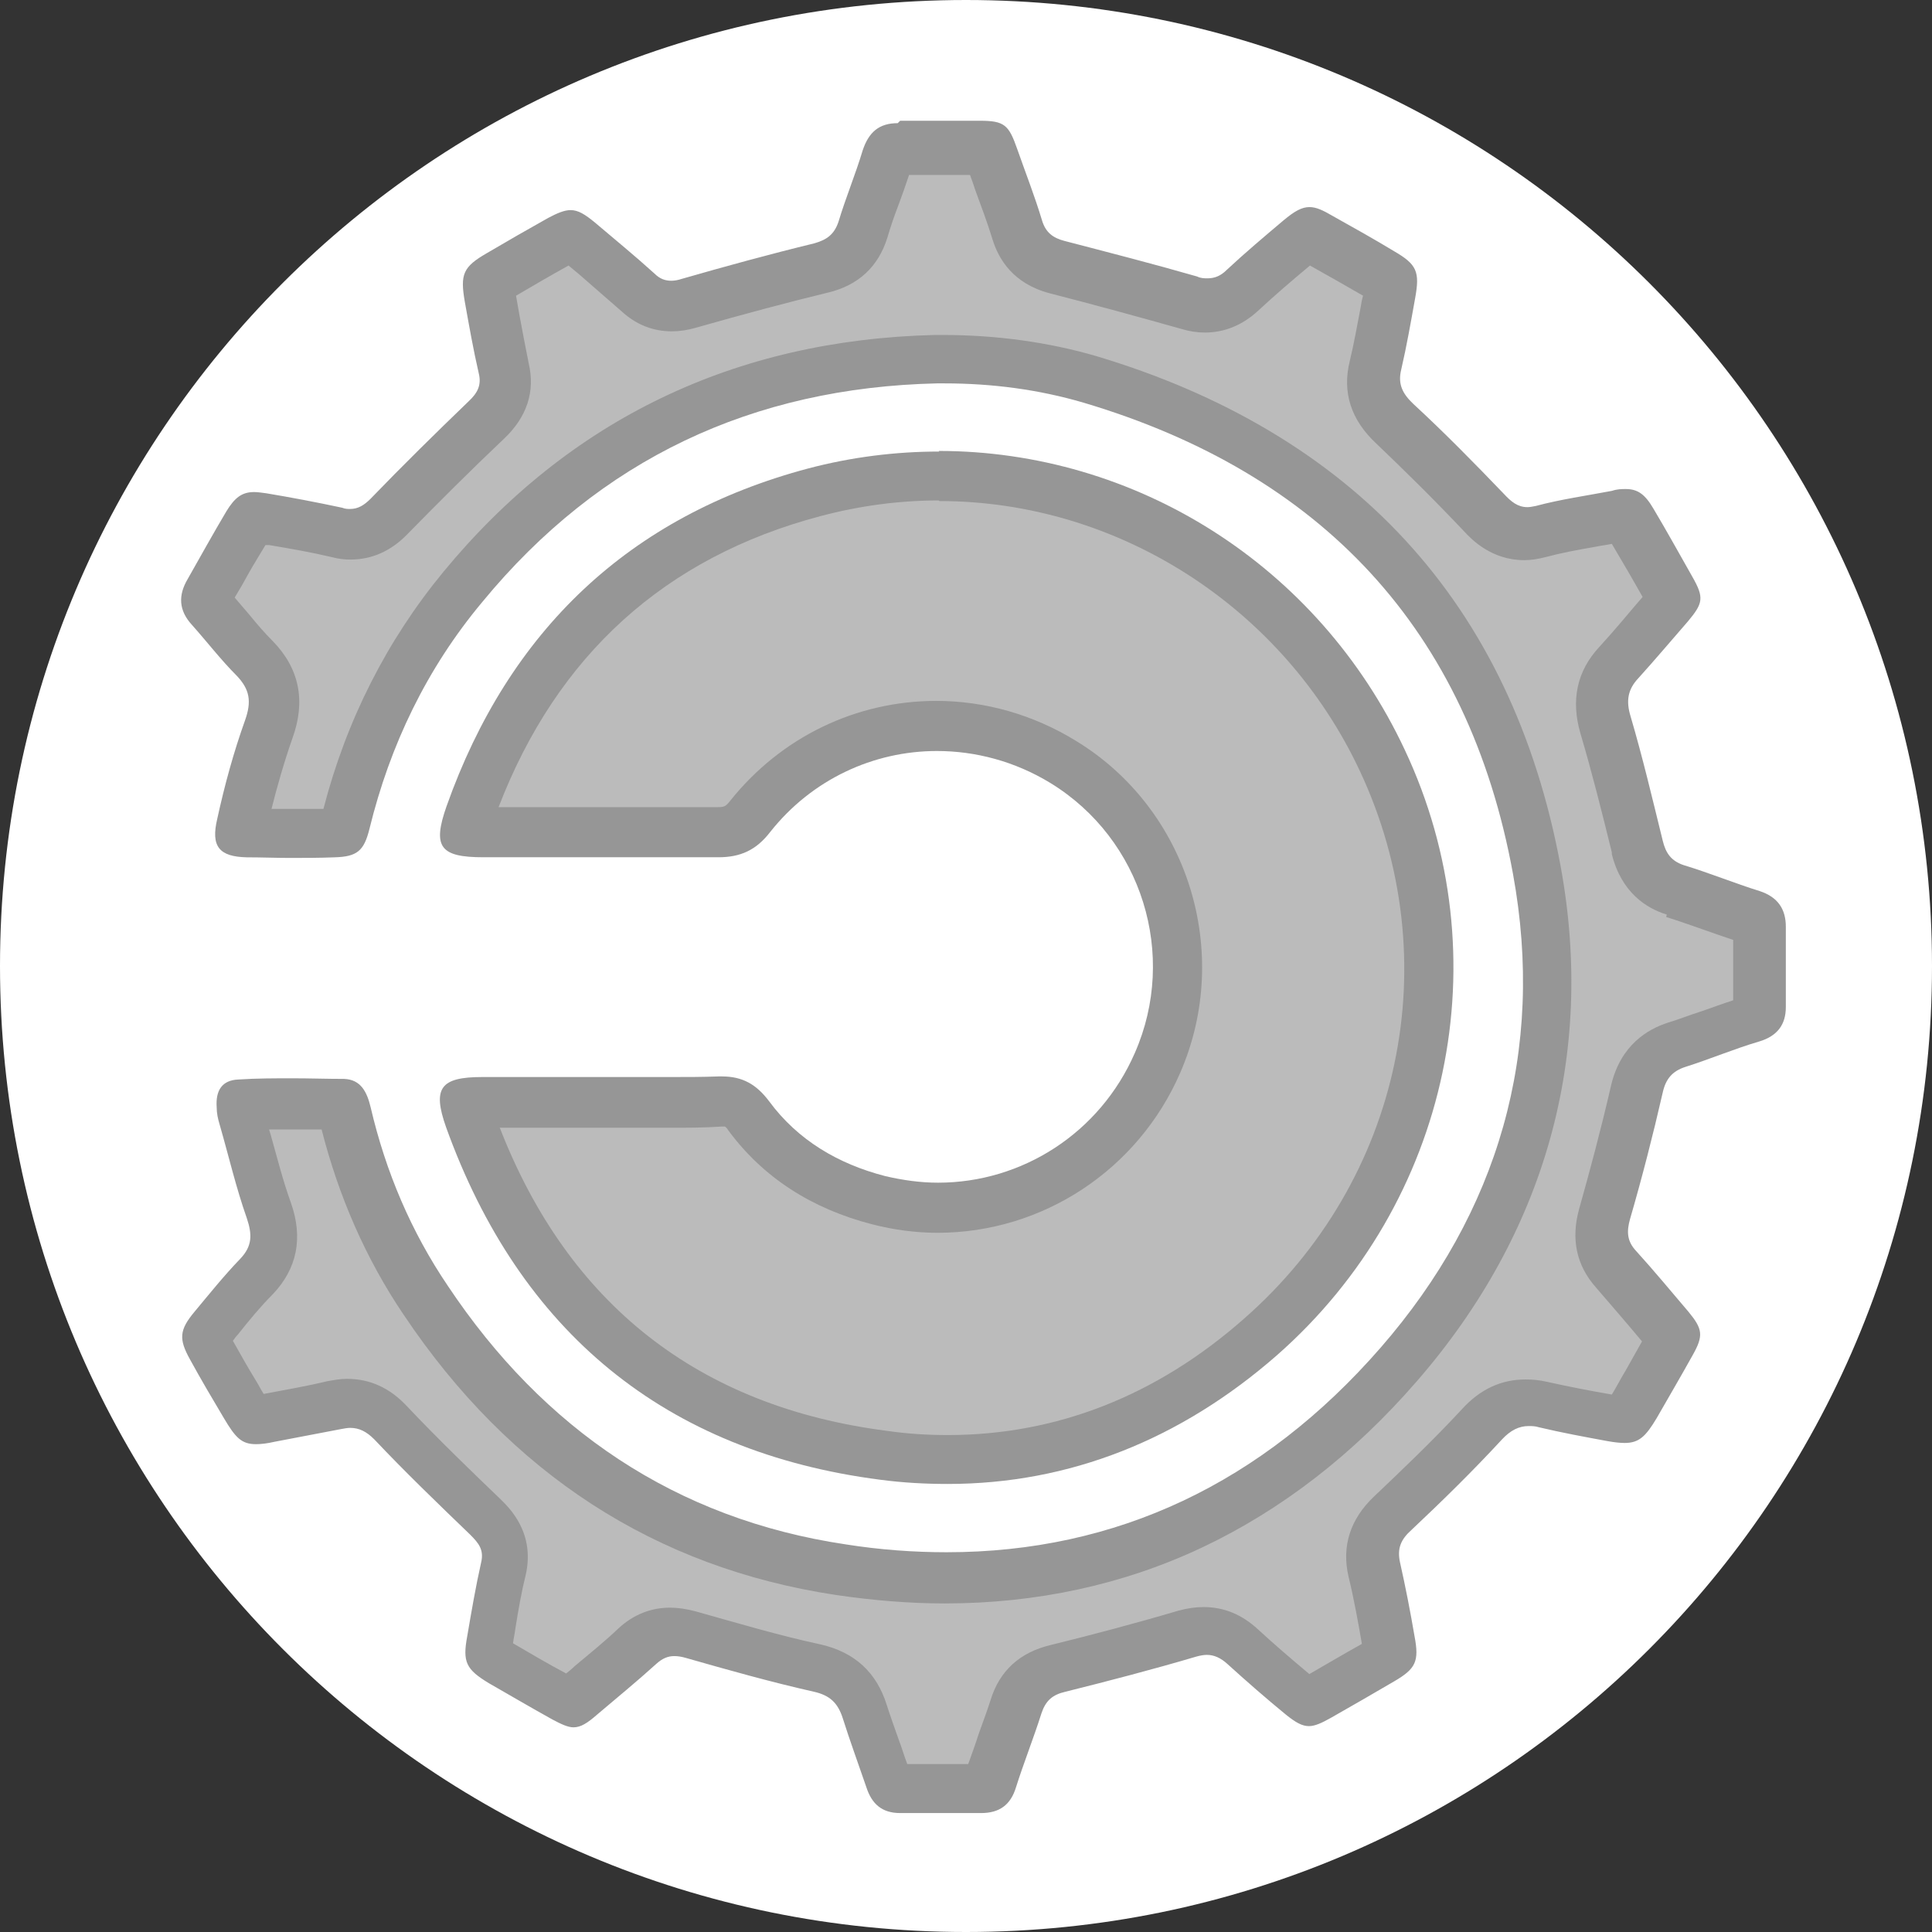
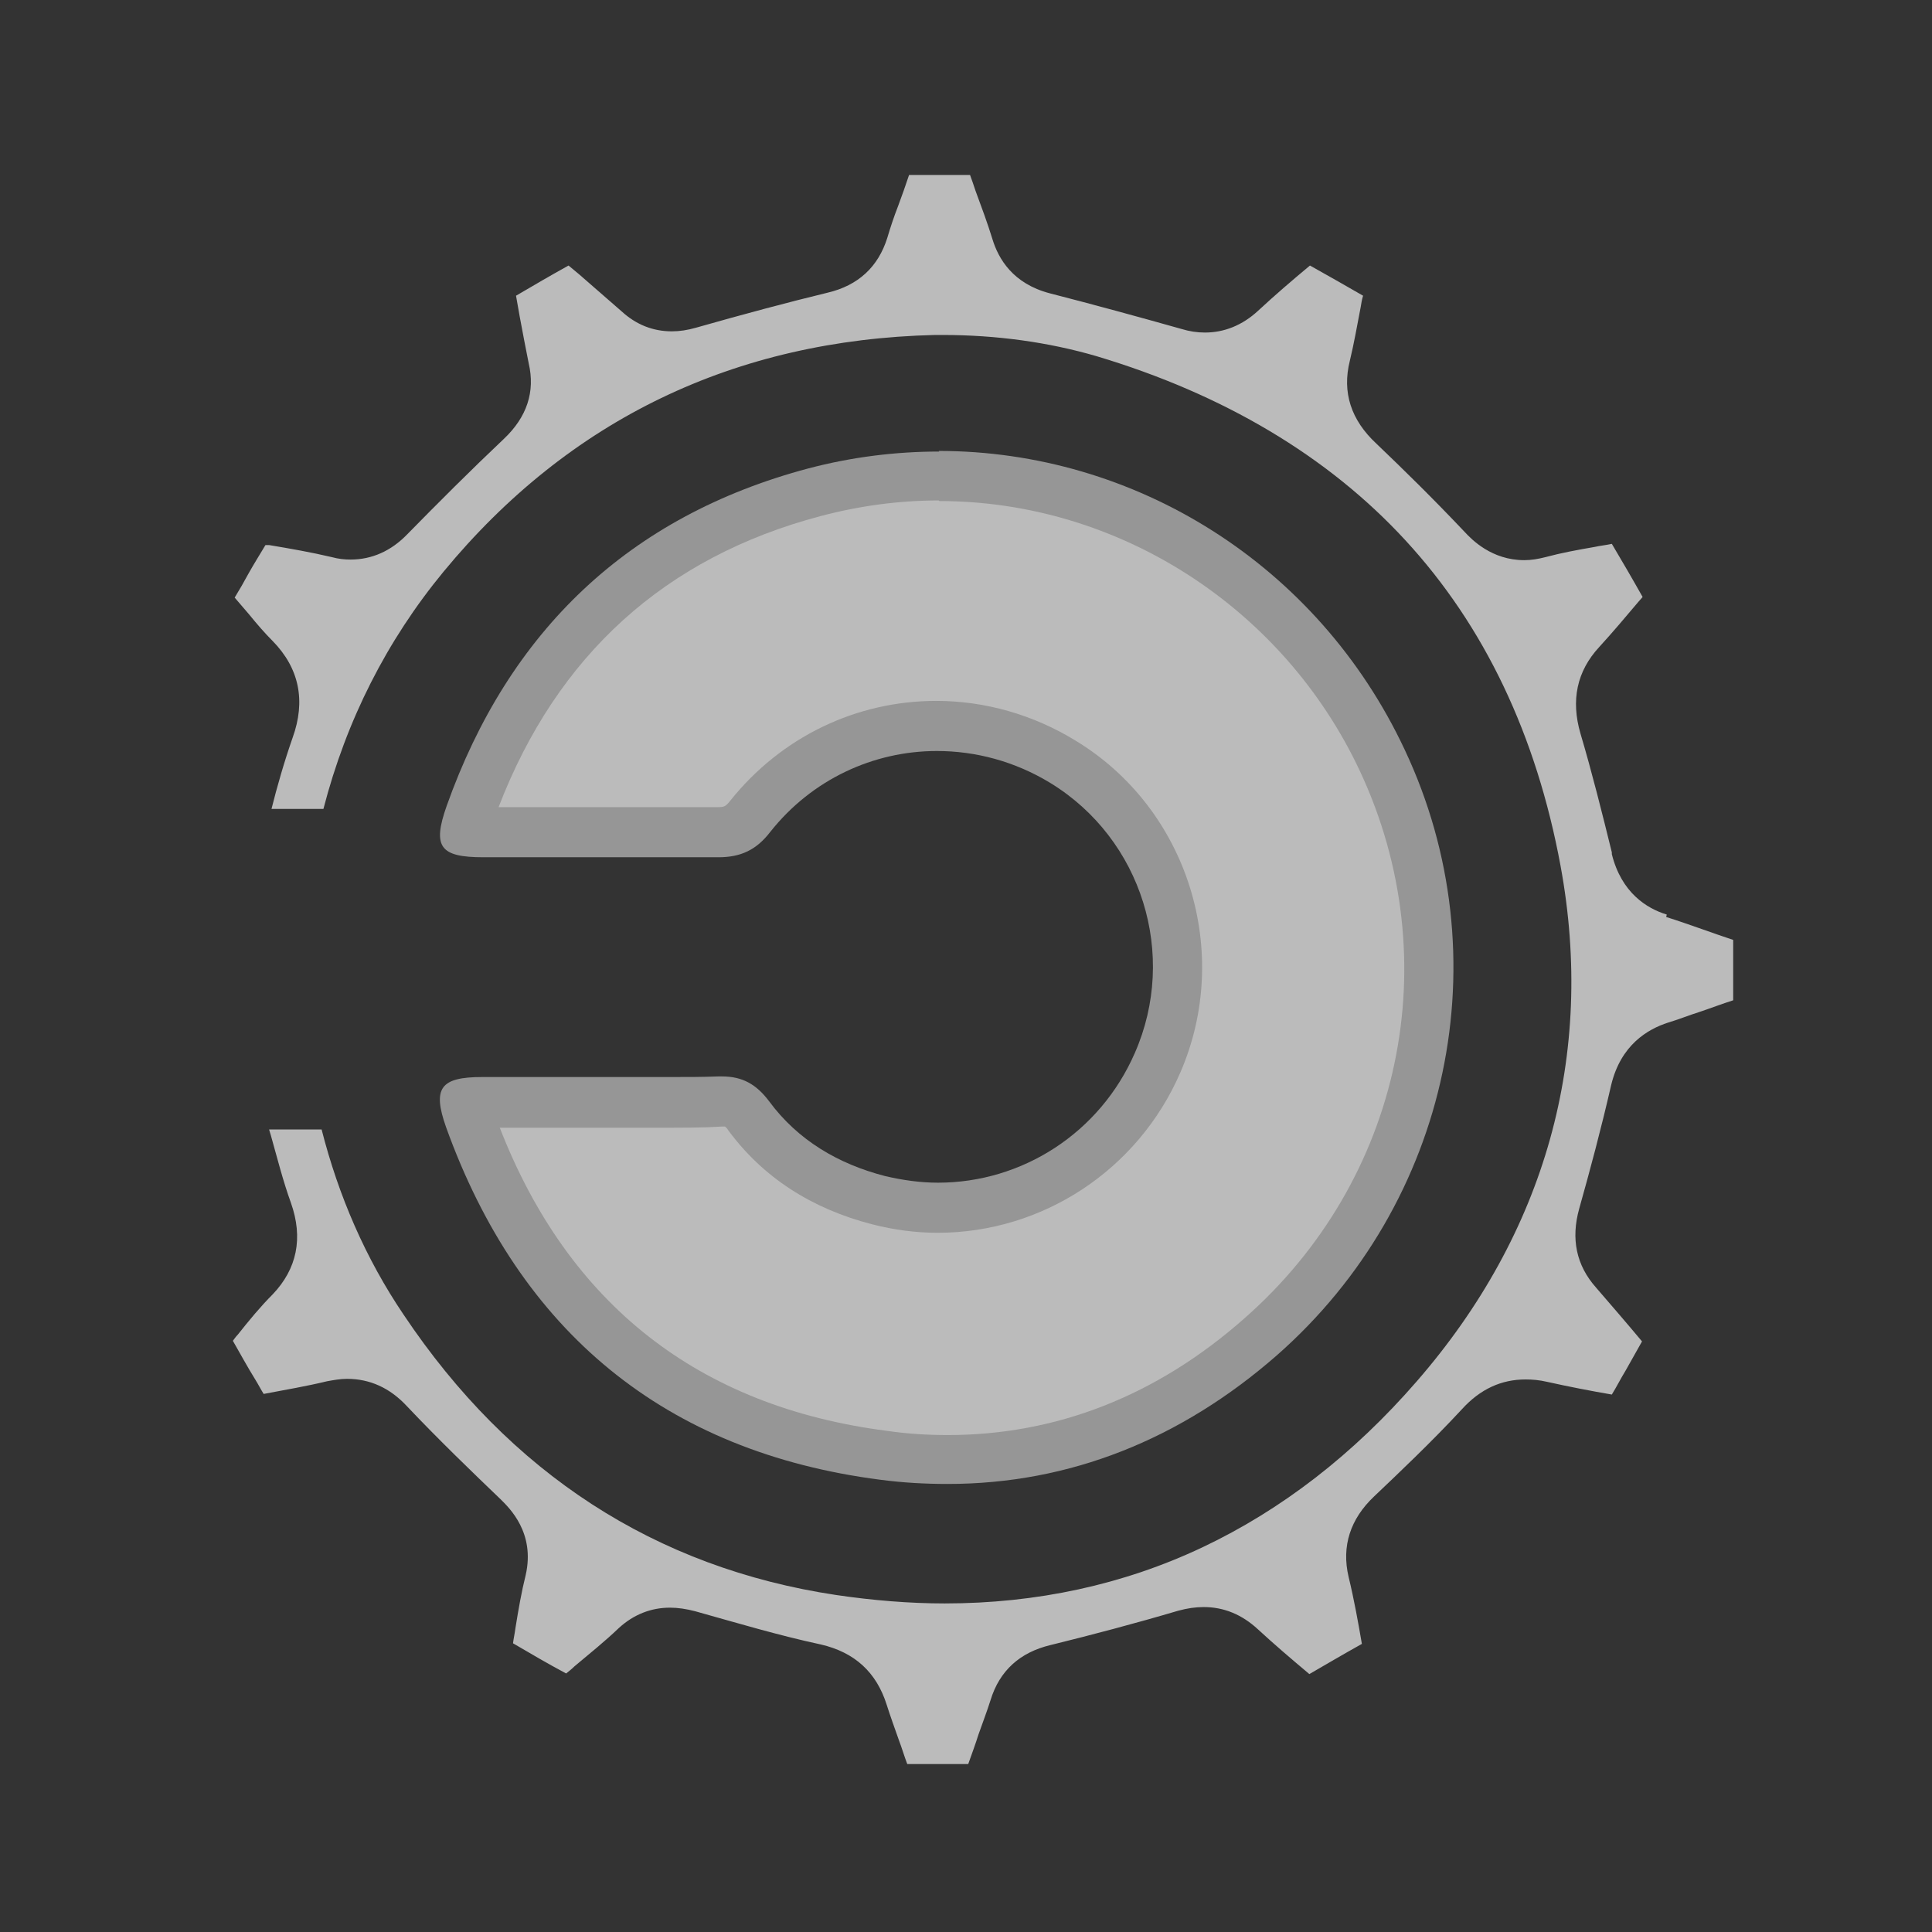
<svg xmlns="http://www.w3.org/2000/svg" width="32" height="32" viewBox="0 0 32 32" fill="none">
  <rect x="0" y="0" width="32" height="32" fill="#333333" stroke="none" />
  <g clip-path="url(#clip0_1475_2)">
-     <path d="M16 0C24.84 0 32 7.16 32 16C32 24.84 24.84 32 16 32C7.16 32 0 24.84 0 16C0 7.16 7.16 0 16 0Z" fill="white" />
    <path d="M15.557 7.479C14.838 7.479 14.107 7.569 13.387 7.759C10.418 8.549 8.428 10.449 7.398 13.349C7.158 14.029 7.288 14.199 8.008 14.199C8.218 14.199 8.418 14.199 8.628 14.199C9.188 14.199 9.758 14.199 10.318 14.199C10.838 14.199 11.357 14.199 11.877 14.199C11.877 14.199 11.887 14.199 11.898 14.199C12.268 14.199 12.527 14.079 12.758 13.779C13.447 12.909 14.467 12.439 15.518 12.439C16.157 12.439 16.808 12.609 17.398 12.969C18.918 13.899 19.508 15.819 18.797 17.439C18.218 18.769 16.927 19.589 15.537 19.589C15.248 19.589 14.957 19.549 14.658 19.479C13.887 19.279 13.217 18.889 12.738 18.239C12.527 17.959 12.297 17.829 11.957 17.829C11.938 17.829 11.918 17.829 11.898 17.829C11.637 17.839 11.377 17.839 11.117 17.839C10.738 17.839 10.367 17.839 9.988 17.839C9.578 17.839 9.178 17.839 8.768 17.839C8.508 17.839 8.248 17.839 7.988 17.839C7.298 17.839 7.158 18.019 7.388 18.669C8.608 22.059 11.018 24.049 14.578 24.509C14.957 24.559 15.328 24.579 15.697 24.579C17.718 24.579 19.558 23.839 21.148 22.449C24.027 19.919 24.878 15.839 23.267 12.419C21.828 9.349 18.797 7.469 15.547 7.469L15.557 7.479Z" fill="#969696" />
-     <path d="M15.558 8.299C18.518 8.299 21.258 10.059 22.528 12.779C23.988 15.909 23.218 19.549 20.608 21.839C19.158 23.119 17.498 23.769 15.698 23.769C15.368 23.769 15.028 23.749 14.688 23.699C11.578 23.299 9.418 21.609 8.278 18.679H8.768H9.378H9.988C10.178 18.679 10.358 18.679 10.548 18.679C10.738 18.679 10.928 18.679 11.118 18.679C11.388 18.679 11.658 18.679 11.958 18.659C11.998 18.659 12.008 18.659 12.008 18.659C12.008 18.659 12.038 18.679 12.068 18.729C12.638 19.499 13.438 20.019 14.448 20.279C14.798 20.369 15.168 20.419 15.528 20.419C17.268 20.419 18.848 19.379 19.548 17.769C20.418 15.769 19.678 13.399 17.818 12.269C17.118 11.839 16.318 11.609 15.508 11.609C14.178 11.609 12.938 12.209 12.098 13.259C12.018 13.359 11.998 13.369 11.878 13.369C11.358 13.369 10.838 13.369 10.308 13.369H9.458H8.618H8.258C9.228 10.849 11.018 9.229 13.588 8.549C14.228 8.379 14.888 8.289 15.548 8.289" fill="#BBBBBB" />
-     <path d="M14.869 2.04C14.559 2.04 14.389 2.19 14.289 2.49C14.169 2.89 14.009 3.27 13.889 3.67C13.819 3.88 13.699 3.97 13.489 4.03C12.749 4.21 12.019 4.41 11.289 4.62C11.229 4.64 11.169 4.65 11.119 4.65C11.019 4.65 10.929 4.62 10.839 4.53C10.519 4.24 10.189 3.97 9.859 3.69C9.689 3.55 9.579 3.48 9.449 3.48C9.349 3.48 9.229 3.53 9.079 3.61C8.739 3.8 8.409 3.99 8.069 4.19C7.669 4.42 7.619 4.54 7.699 5C7.769 5.39 7.839 5.79 7.929 6.18C7.979 6.38 7.909 6.51 7.759 6.65C7.209 7.18 6.669 7.71 6.139 8.26C6.029 8.37 5.929 8.43 5.799 8.43C5.759 8.43 5.719 8.43 5.669 8.41C5.249 8.32 4.829 8.24 4.409 8.17C4.329 8.16 4.269 8.15 4.209 8.15C4.009 8.15 3.889 8.24 3.749 8.47C3.529 8.84 3.319 9.22 3.109 9.59C2.949 9.86 2.959 10.11 3.179 10.35C3.429 10.63 3.659 10.93 3.919 11.19C4.139 11.42 4.169 11.62 4.059 11.93C3.869 12.46 3.719 13.01 3.599 13.56C3.489 14.02 3.629 14.19 4.089 14.2C4.329 14.2 4.569 14.21 4.799 14.21C5.029 14.21 5.289 14.21 5.539 14.2C5.919 14.19 6.029 14.09 6.119 13.73C6.459 12.34 7.069 11.07 7.989 9.97C9.939 7.6 12.469 6.42 15.519 6.35C15.559 6.35 15.599 6.35 15.639 6.35C16.429 6.35 17.199 6.45 17.949 6.67C21.879 7.84 24.319 10.42 25.059 14.47C25.599 17.41 24.819 20.08 22.869 22.32C20.909 24.57 18.489 25.71 15.679 25.71C15.139 25.71 14.579 25.67 14.009 25.58C11.189 25.16 8.999 23.67 7.419 21.3C6.809 20.4 6.389 19.41 6.139 18.34C6.079 18.09 5.979 17.88 5.699 17.87C5.419 17.87 5.129 17.86 4.849 17.86C4.549 17.86 4.249 17.86 3.949 17.88C3.679 17.89 3.569 18.06 3.589 18.34C3.589 18.44 3.609 18.53 3.639 18.63C3.789 19.15 3.909 19.67 4.089 20.18C4.179 20.45 4.179 20.64 3.979 20.85C3.709 21.13 3.469 21.43 3.219 21.73C2.969 22.03 2.959 22.18 3.149 22.52C3.329 22.85 3.519 23.17 3.709 23.49C3.899 23.81 3.999 23.92 4.239 23.92C4.319 23.92 4.419 23.91 4.549 23.88C4.919 23.81 5.279 23.74 5.649 23.67C5.699 23.66 5.759 23.65 5.799 23.65C5.949 23.65 6.069 23.71 6.199 23.84C6.709 24.38 7.249 24.9 7.789 25.42C7.929 25.56 8.019 25.67 7.969 25.88C7.879 26.28 7.809 26.69 7.739 27.1C7.659 27.53 7.719 27.65 8.099 27.88C8.449 28.08 8.789 28.28 9.149 28.48C9.299 28.56 9.409 28.61 9.499 28.61C9.619 28.61 9.729 28.54 9.889 28.4C10.219 28.12 10.549 27.85 10.869 27.56C10.969 27.47 11.059 27.43 11.169 27.43C11.229 27.43 11.289 27.44 11.359 27.46C12.059 27.66 12.769 27.86 13.479 28.02C13.749 28.08 13.879 28.21 13.959 28.46C14.079 28.84 14.219 29.22 14.349 29.6C14.439 29.88 14.609 30.03 14.909 30.03C14.909 30.03 14.909 30.03 14.919 30.03C15.099 30.03 15.279 30.03 15.459 30.03C15.719 30.03 15.989 30.03 16.249 30.03C16.549 30.03 16.739 29.9 16.829 29.6C16.959 29.19 17.119 28.79 17.249 28.38C17.319 28.17 17.429 28.07 17.649 28.02C18.369 27.84 19.099 27.65 19.809 27.44C19.879 27.42 19.939 27.41 19.989 27.41C20.109 27.41 20.219 27.46 20.329 27.56C20.649 27.85 20.969 28.13 21.299 28.4C21.459 28.53 21.569 28.59 21.679 28.59C21.779 28.59 21.889 28.54 22.049 28.45C22.399 28.25 22.749 28.05 23.089 27.85C23.449 27.64 23.509 27.52 23.429 27.1C23.359 26.69 23.279 26.28 23.189 25.88C23.139 25.65 23.199 25.5 23.379 25.34C23.889 24.86 24.399 24.36 24.879 23.84C25.019 23.69 25.159 23.62 25.319 23.62C25.369 23.62 25.429 23.62 25.489 23.64C25.869 23.73 26.249 23.8 26.629 23.87C26.739 23.89 26.839 23.9 26.909 23.9C27.149 23.9 27.259 23.79 27.439 23.49C27.639 23.14 27.839 22.8 28.039 22.44C28.219 22.12 28.199 22.01 27.969 21.73C27.679 21.39 27.399 21.05 27.099 20.72C26.949 20.56 26.939 20.4 26.999 20.19C27.199 19.5 27.379 18.8 27.539 18.1C27.589 17.87 27.699 17.74 27.919 17.67C28.329 17.54 28.729 17.37 29.139 17.25C29.439 17.16 29.579 16.97 29.579 16.68C29.579 16.24 29.579 15.79 29.579 15.35C29.579 15.06 29.449 14.86 29.149 14.76C28.729 14.63 28.319 14.46 27.889 14.33C27.679 14.26 27.589 14.13 27.539 13.92C27.369 13.23 27.209 12.55 27.009 11.87C26.929 11.61 26.959 11.42 27.139 11.23C27.419 10.92 27.689 10.6 27.959 10.29C28.209 9.99 28.229 9.9 28.029 9.55C27.819 9.18 27.609 8.8 27.389 8.43C27.249 8.19 27.129 8.1 26.929 8.1C26.859 8.1 26.789 8.1 26.699 8.13C26.279 8.21 25.849 8.27 25.439 8.38C25.389 8.39 25.339 8.4 25.299 8.4C25.139 8.4 25.029 8.31 24.909 8.18C24.419 7.67 23.929 7.17 23.409 6.69C23.229 6.52 23.149 6.36 23.209 6.12C23.299 5.73 23.369 5.33 23.439 4.94C23.519 4.5 23.469 4.38 23.089 4.16C22.759 3.96 22.419 3.77 22.079 3.58C21.909 3.48 21.799 3.43 21.689 3.43C21.559 3.43 21.439 3.5 21.259 3.65C20.939 3.92 20.619 4.19 20.319 4.47C20.219 4.57 20.119 4.61 19.999 4.61C19.949 4.61 19.889 4.61 19.829 4.58C19.099 4.37 18.359 4.18 17.629 3.99C17.439 3.94 17.319 3.85 17.259 3.65C17.139 3.25 16.989 2.87 16.849 2.47C16.709 2.07 16.639 2 16.229 2C16.119 2 16.019 2 15.909 2C15.709 2 15.509 2 15.309 2C15.189 2 15.059 2 14.939 2C14.939 2 14.919 2 14.909 2L14.869 2.04Z" fill="#969696" />
+     <path d="M15.558 8.299C18.518 8.299 21.258 10.059 22.528 12.779C23.988 15.909 23.218 19.549 20.608 21.839C19.158 23.119 17.498 23.769 15.698 23.769C15.368 23.769 15.028 23.749 14.688 23.699C11.578 23.299 9.418 21.609 8.278 18.679H8.768H9.378H9.988C10.178 18.679 10.358 18.679 10.548 18.679C11.388 18.679 11.658 18.679 11.958 18.659C11.998 18.659 12.008 18.659 12.008 18.659C12.008 18.659 12.038 18.679 12.068 18.729C12.638 19.499 13.438 20.019 14.448 20.279C14.798 20.369 15.168 20.419 15.528 20.419C17.268 20.419 18.848 19.379 19.548 17.769C20.418 15.769 19.678 13.399 17.818 12.269C17.118 11.839 16.318 11.609 15.508 11.609C14.178 11.609 12.938 12.209 12.098 13.259C12.018 13.359 11.998 13.369 11.878 13.369C11.358 13.369 10.838 13.369 10.308 13.369H9.458H8.618H8.258C9.228 10.849 11.018 9.229 13.588 8.549C14.228 8.379 14.888 8.289 15.548 8.289" fill="#BBBBBB" />
    <path d="M27.607 15.148C27.277 15.048 26.857 14.788 26.697 14.148V14.118C26.537 13.468 26.367 12.788 26.177 12.148C26.017 11.598 26.117 11.118 26.487 10.718C26.707 10.478 26.917 10.228 27.137 9.968L27.207 9.888C27.027 9.568 26.857 9.278 26.697 9.008C26.607 9.028 26.507 9.038 26.417 9.058C26.127 9.108 25.857 9.158 25.597 9.228C25.477 9.258 25.367 9.278 25.247 9.278C24.707 9.278 24.377 8.938 24.257 8.808C23.727 8.248 23.247 7.778 22.797 7.348C22.377 6.958 22.227 6.498 22.357 5.978C22.427 5.688 22.477 5.398 22.537 5.088C22.547 5.028 22.557 4.958 22.577 4.898C22.317 4.748 22.037 4.588 21.697 4.398C21.397 4.648 21.117 4.888 20.837 5.148C20.577 5.388 20.277 5.508 19.957 5.508C19.827 5.508 19.697 5.488 19.567 5.448C18.857 5.248 18.127 5.048 17.387 4.858C16.777 4.698 16.537 4.288 16.437 3.958C16.357 3.698 16.257 3.428 16.157 3.158C16.127 3.068 16.097 2.978 16.067 2.898C16.007 2.898 15.947 2.898 15.877 2.898C15.777 2.898 15.677 2.898 15.587 2.898C15.487 2.898 15.387 2.898 15.287 2.898C15.207 2.898 15.127 2.898 15.057 2.898C14.997 3.078 14.937 3.248 14.877 3.408C14.807 3.588 14.747 3.768 14.697 3.938C14.547 4.418 14.217 4.728 13.707 4.848C13.047 5.008 12.337 5.198 11.527 5.428C11.387 5.468 11.257 5.488 11.127 5.488C10.817 5.488 10.537 5.378 10.297 5.158C10.067 4.958 9.837 4.758 9.597 4.548C9.537 4.498 9.477 4.448 9.417 4.398C9.127 4.558 8.837 4.728 8.547 4.898C8.567 5.018 8.587 5.128 8.607 5.238C8.657 5.508 8.707 5.768 8.757 6.018C8.867 6.488 8.727 6.908 8.347 7.268C7.797 7.788 7.257 8.328 6.747 8.848C6.477 9.128 6.157 9.268 5.807 9.268C5.707 9.268 5.607 9.258 5.497 9.228C5.157 9.148 4.817 9.088 4.457 9.028H4.397C4.307 9.178 4.207 9.338 4.117 9.498C4.047 9.628 3.967 9.768 3.887 9.898C3.967 9.988 4.047 10.088 4.127 10.178C4.257 10.338 4.387 10.488 4.517 10.618C4.957 11.068 5.067 11.608 4.847 12.218C4.707 12.618 4.587 13.038 4.497 13.398C4.597 13.398 4.707 13.398 4.807 13.398C4.987 13.398 5.167 13.398 5.357 13.398C5.737 11.928 6.407 10.608 7.347 9.468C9.427 6.948 12.167 5.628 15.487 5.548C15.527 5.548 15.567 5.548 15.607 5.548C16.507 5.548 17.367 5.668 18.157 5.898C20.267 6.528 21.997 7.558 23.277 8.948C24.587 10.368 25.447 12.178 25.847 14.338C26.427 17.478 25.597 20.428 23.467 22.878C22.417 24.088 21.227 25.008 19.917 25.628C18.607 26.248 17.167 26.558 15.647 26.558C15.067 26.558 14.457 26.508 13.847 26.418C10.857 25.968 8.447 24.408 6.687 21.778C6.057 20.848 5.607 19.808 5.327 18.708C5.147 18.708 4.967 18.708 4.797 18.708C4.677 18.708 4.567 18.708 4.457 18.708L4.487 18.808C4.597 19.198 4.687 19.558 4.817 19.918C5.027 20.508 4.917 21.018 4.517 21.438C4.317 21.638 4.127 21.868 3.937 22.108C3.907 22.138 3.887 22.168 3.857 22.208C3.977 22.418 4.097 22.638 4.227 22.848C4.277 22.928 4.317 23.008 4.367 23.088C4.737 23.018 5.087 22.958 5.417 22.878C5.527 22.858 5.637 22.838 5.747 22.838C6.127 22.838 6.457 22.988 6.737 23.288C7.257 23.838 7.817 24.378 8.297 24.838C8.437 24.978 8.867 25.388 8.707 26.088C8.637 26.368 8.587 26.658 8.537 26.968C8.527 27.048 8.507 27.138 8.497 27.218C8.787 27.388 9.077 27.558 9.377 27.718C9.427 27.678 9.477 27.638 9.517 27.598C9.767 27.388 10.017 27.188 10.247 26.968C10.497 26.738 10.787 26.628 11.097 26.628C11.227 26.628 11.367 26.648 11.517 26.688C12.197 26.878 12.897 27.088 13.597 27.238C14.157 27.368 14.517 27.698 14.687 28.238C14.747 28.428 14.817 28.618 14.887 28.818C14.937 28.948 14.977 29.088 15.027 29.218C15.147 29.218 15.267 29.218 15.407 29.218C15.567 29.218 15.717 29.218 15.877 29.218C15.927 29.218 15.987 29.218 16.037 29.218C16.097 29.048 16.157 28.888 16.207 28.728C16.277 28.528 16.347 28.348 16.407 28.158C16.557 27.668 16.897 27.368 17.397 27.248C18.087 27.078 18.807 26.888 19.517 26.678C19.667 26.638 19.797 26.618 19.937 26.618C20.267 26.618 20.567 26.738 20.837 26.988C21.097 27.228 21.377 27.468 21.687 27.728C21.947 27.578 22.217 27.418 22.557 27.228C22.497 26.878 22.427 26.488 22.337 26.118C22.217 25.608 22.367 25.158 22.757 24.788C23.167 24.398 23.707 23.888 24.217 23.338C24.517 23.008 24.867 22.848 25.267 22.848C25.387 22.848 25.497 22.858 25.627 22.888C25.987 22.968 26.347 23.038 26.697 23.098C26.777 22.968 26.847 22.828 26.927 22.698C27.017 22.538 27.107 22.378 27.197 22.218C26.947 21.918 26.687 21.618 26.437 21.328C26.107 20.958 26.017 20.518 26.157 20.018C26.337 19.378 26.517 18.708 26.687 17.968C26.847 17.308 27.287 17.048 27.627 16.938C27.797 16.888 27.967 16.818 28.157 16.758C28.337 16.698 28.517 16.628 28.707 16.568C28.707 16.248 28.707 15.908 28.707 15.568C28.527 15.508 28.357 15.448 28.187 15.388C27.987 15.318 27.787 15.248 27.597 15.188L27.607 15.148Z" fill="#BBBBBB" />
  </g>
  <defs>
    <clipPath id="clip0_1475_2">
      <rect width="32" height="32" fill="white" />
    </clipPath>
  </defs>
</svg>